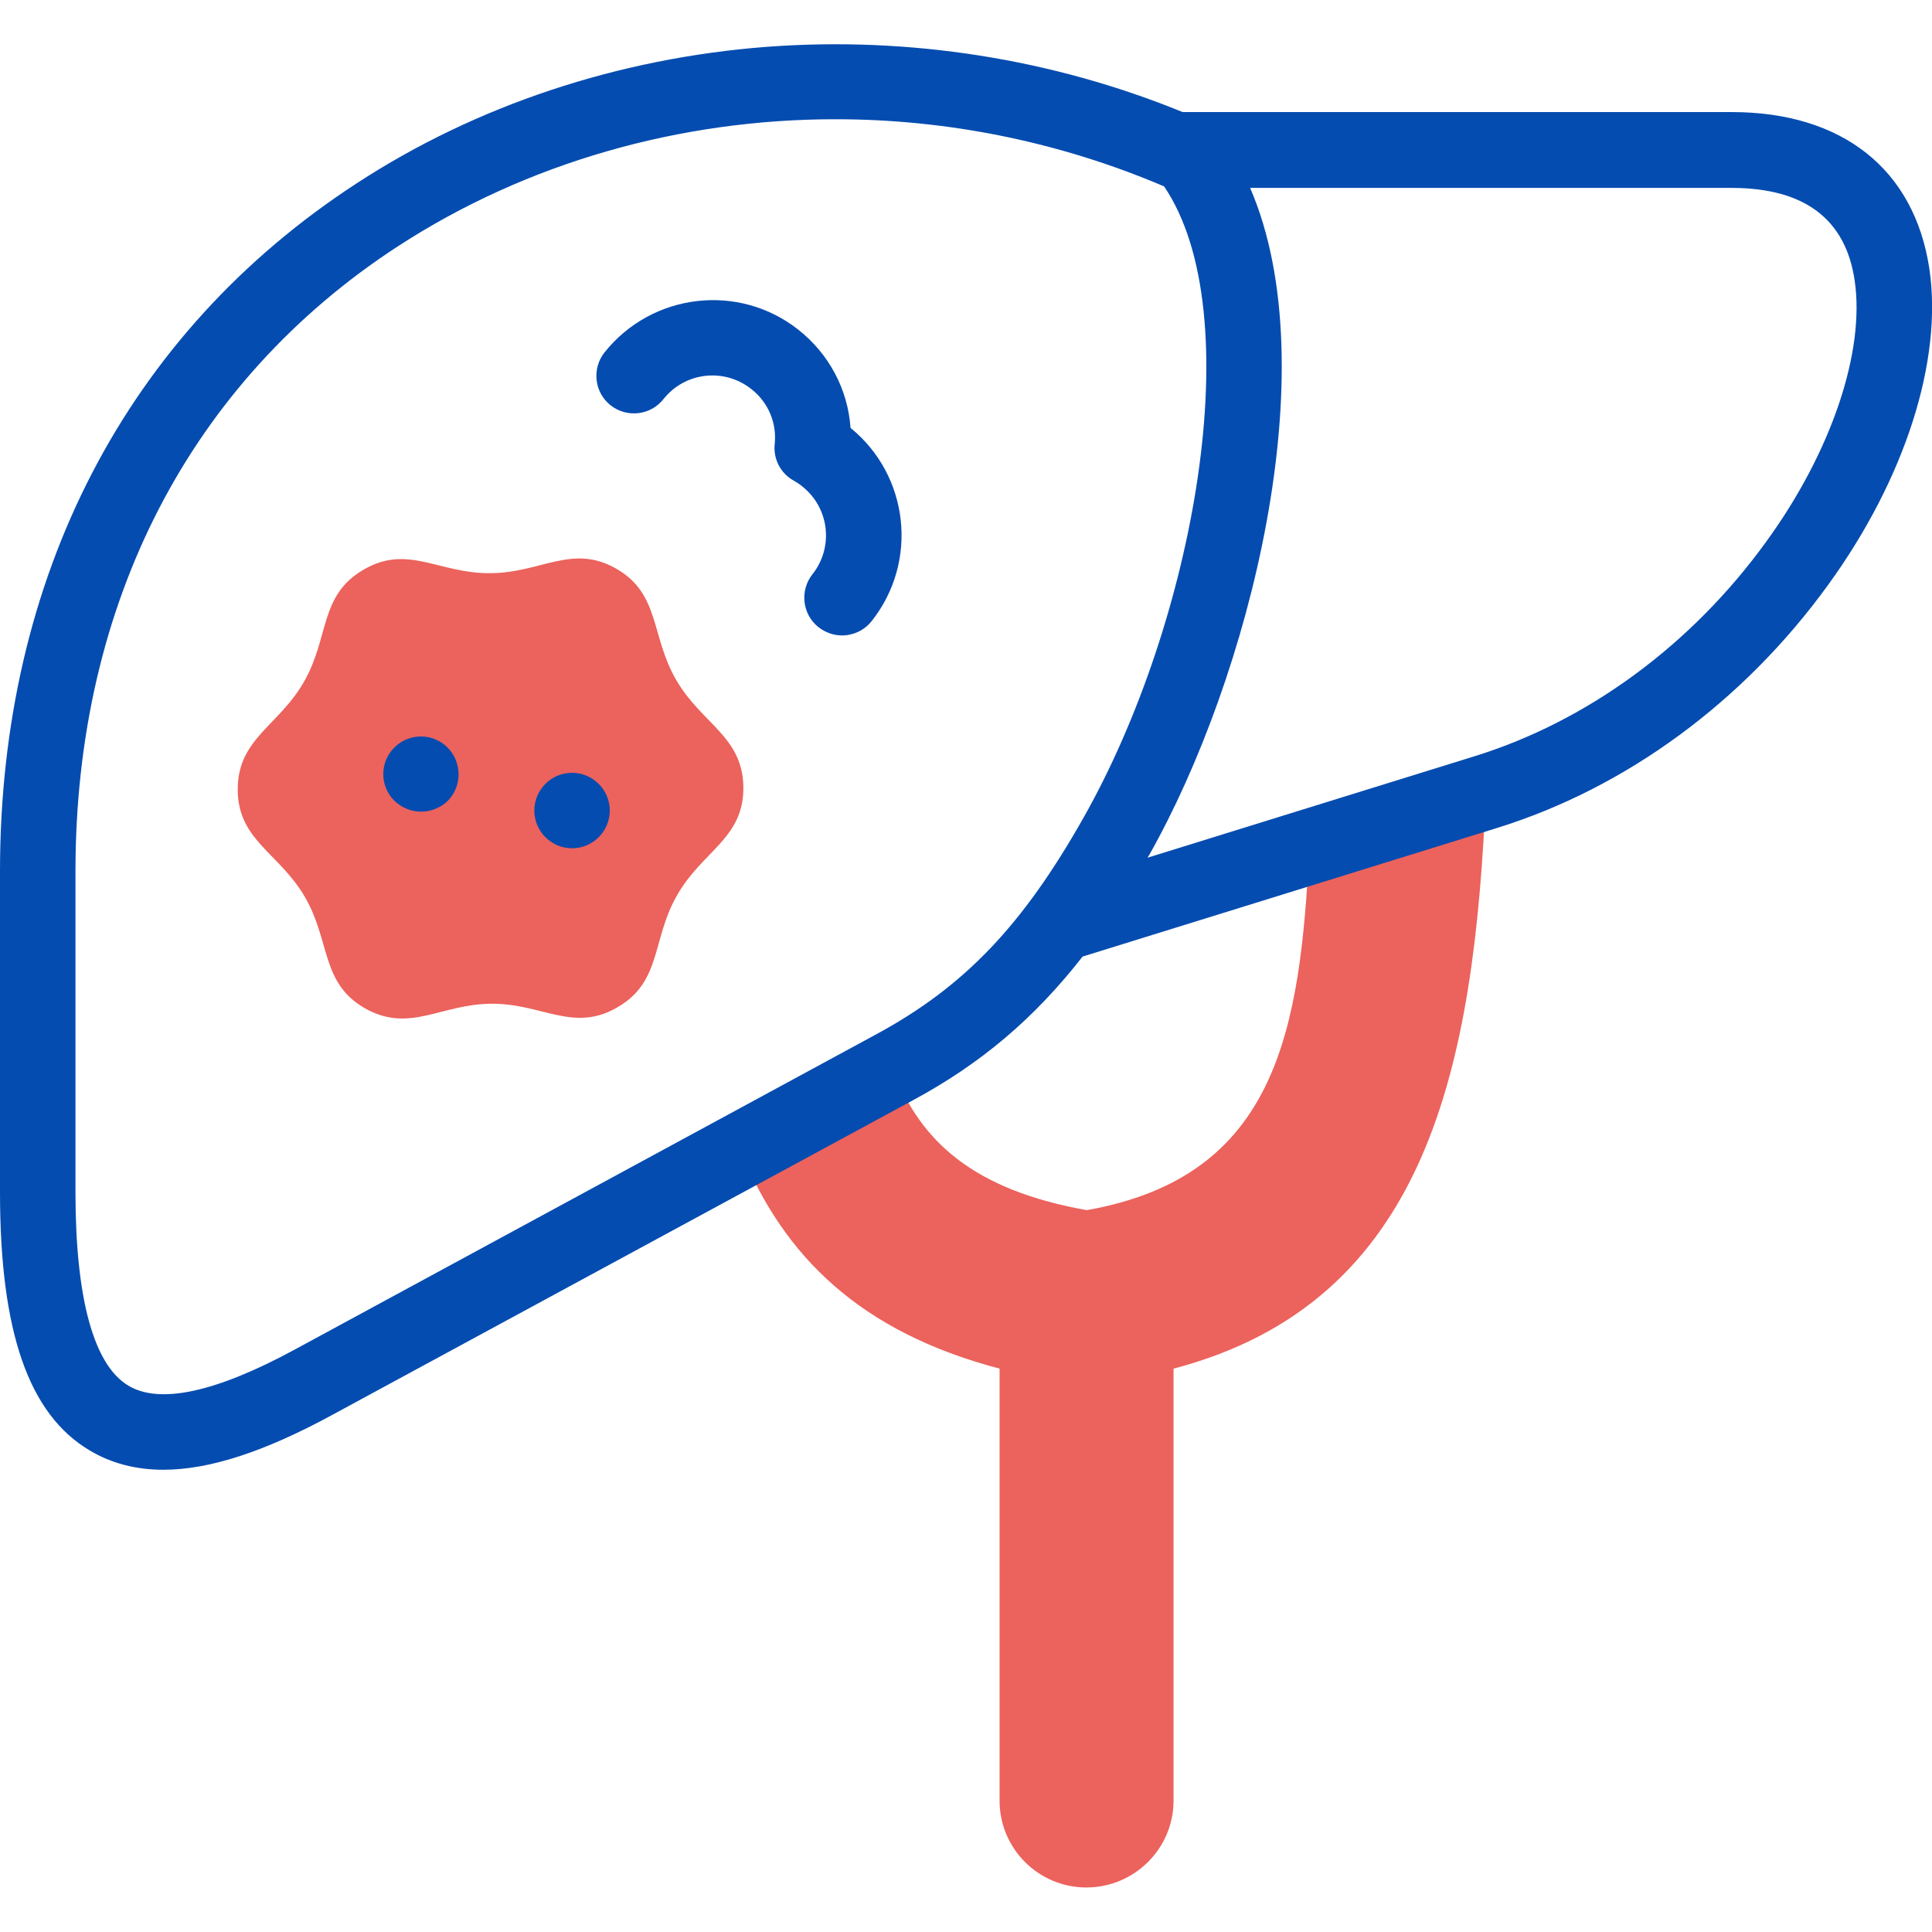
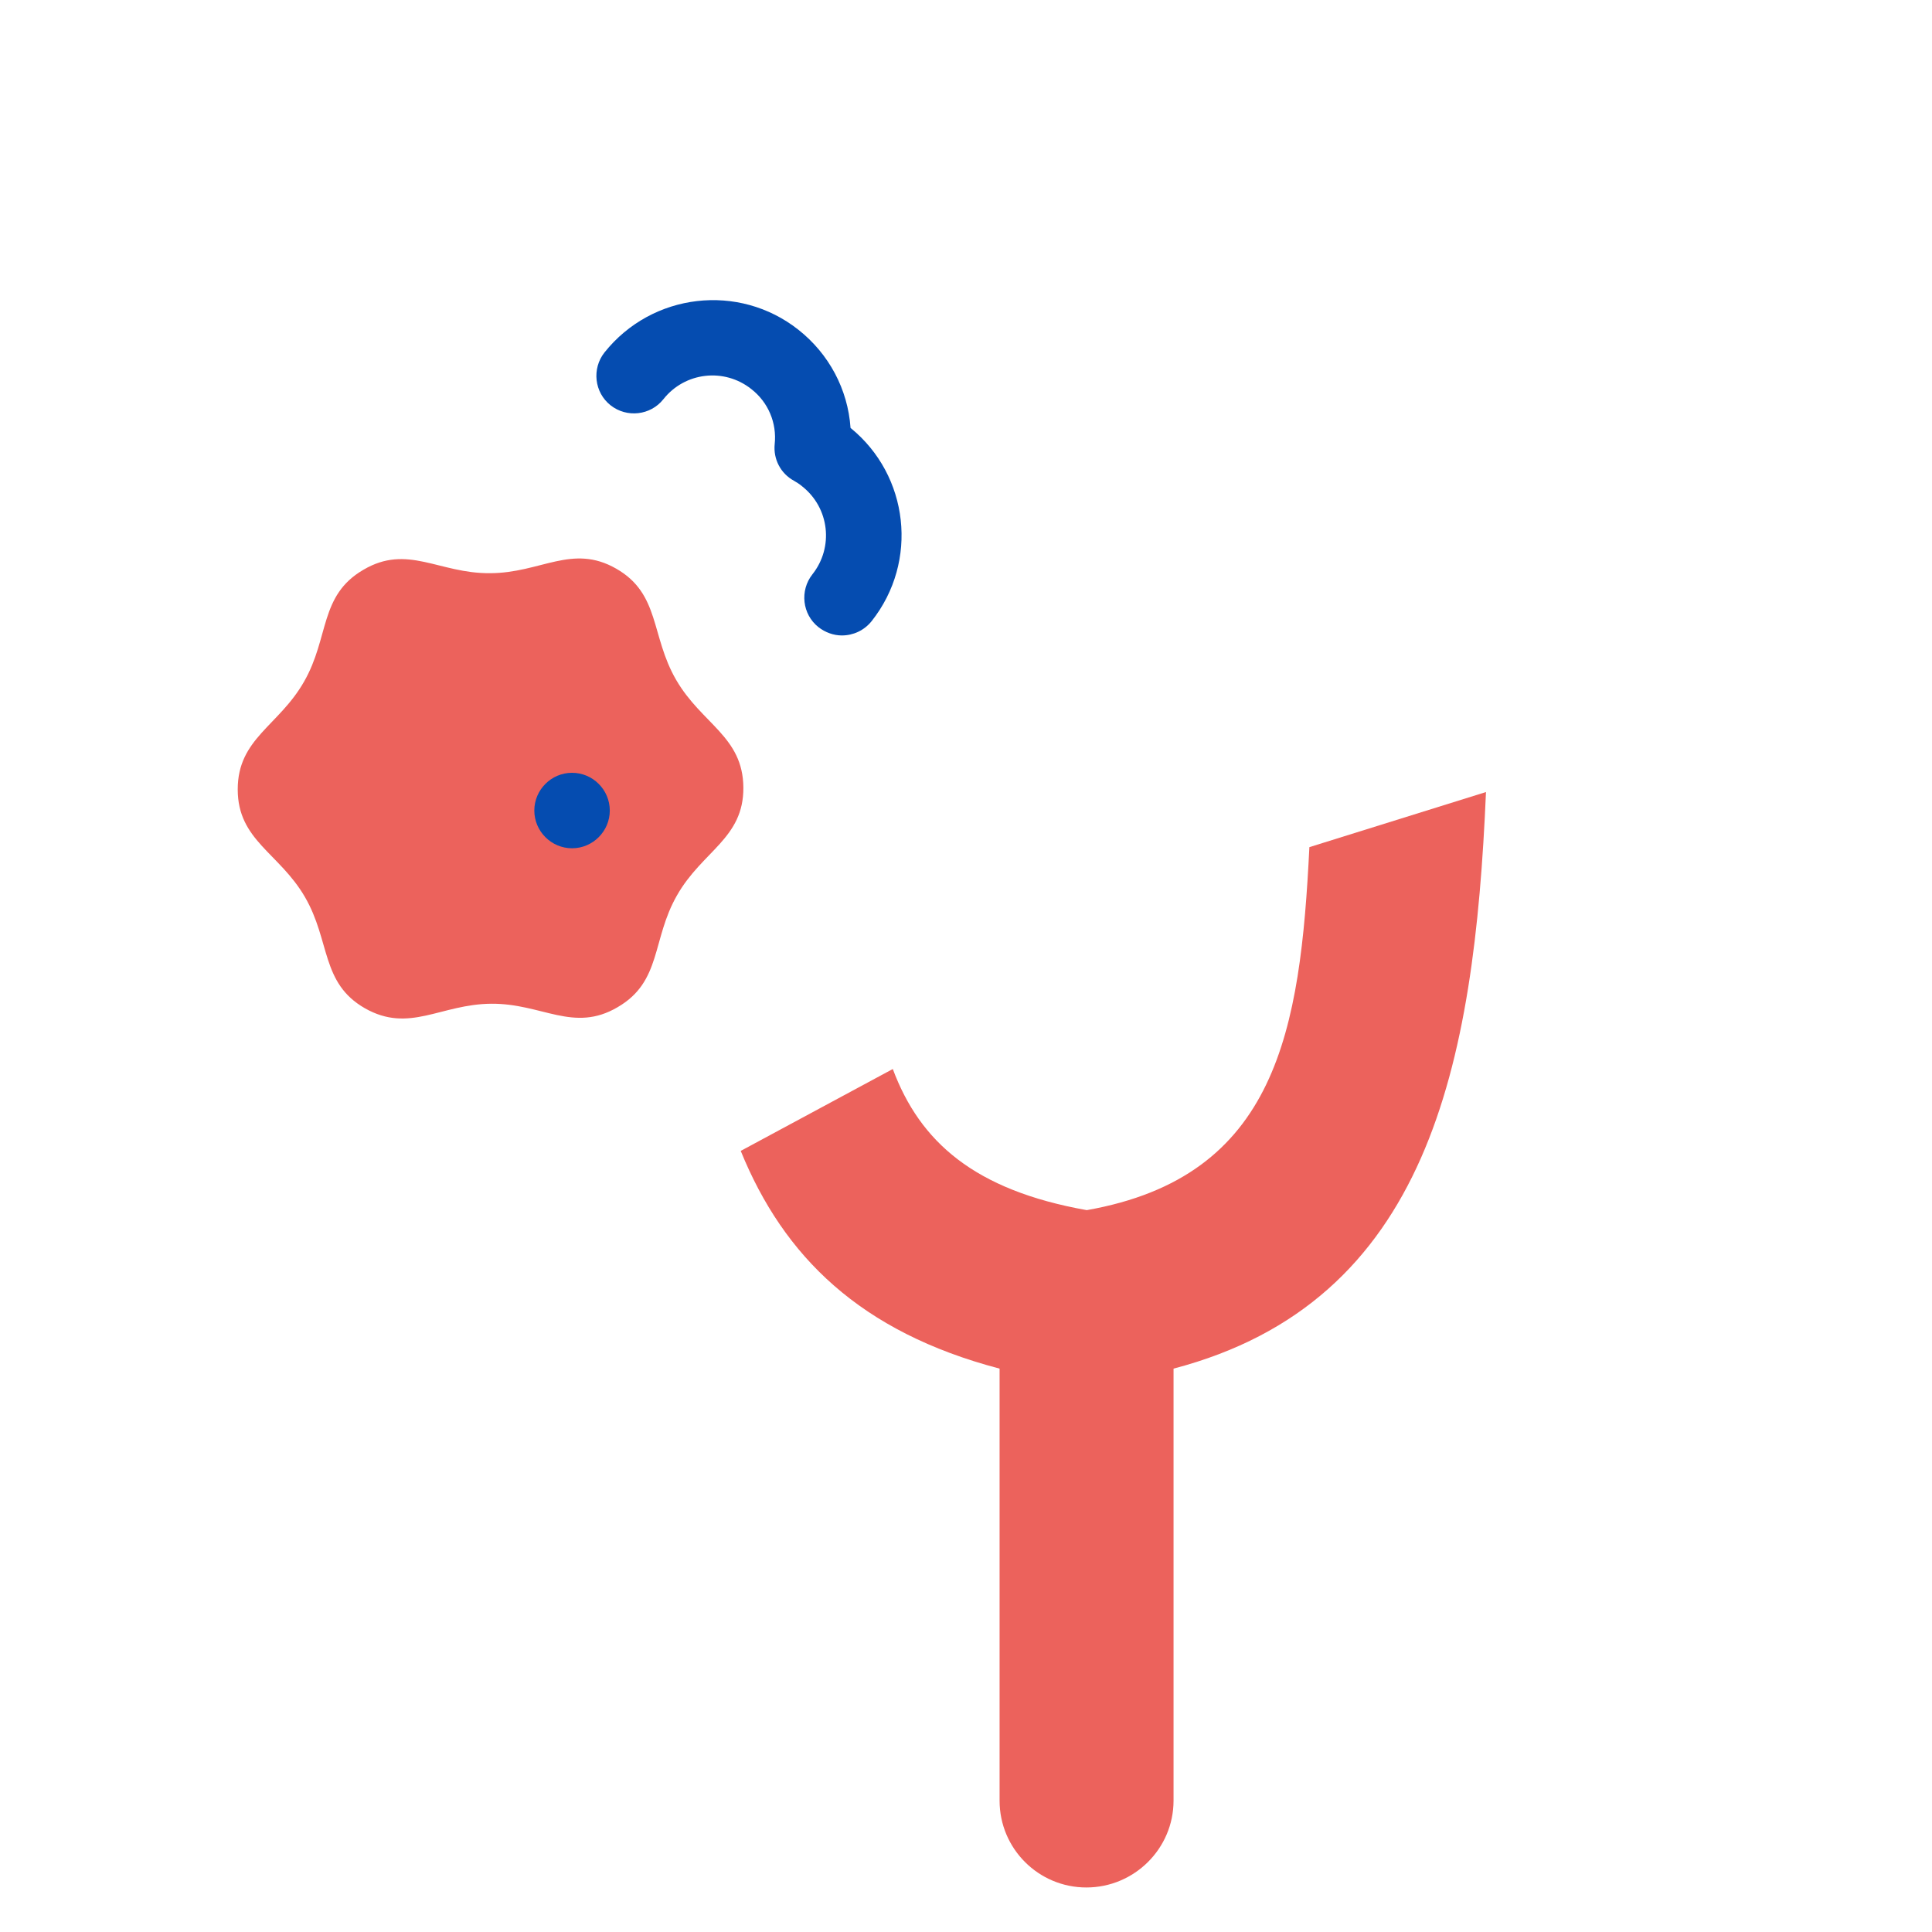
<svg xmlns="http://www.w3.org/2000/svg" version="1.1" id="Capa_1" x="0px" y="0px" viewBox="0 0 512 512" style="enable-background:new 0 0 512 512;" xml:space="preserve">
  <style type="text/css"> .st0{fill-rule:evenodd;clip-rule:evenodd;fill:#EC625C;} .st1{fill:#054CB0;} </style>
  <g>
    <g>
      <path class="st0" d="M129.8,151.9c-13.5,0.1-21.8-7.8-33.5-0.9c-11.7,6.8-9,17.9-15.7,29.6c-6.7,11.8-17.6,15.1-17.6,28.6 c0,13.5,11,16.8,17.8,28.5c6.8,11.7,4.2,22.8,15.9,29.5c11.8,6.7,20-1.1,33.5-1.2c13.5-0.1,21.8,7.8,33.5,0.9 c11.7-6.8,9-17.9,15.7-29.6c6.7-11.8,17.7-15.1,17.6-28.6c-0.1-13.5-11-16.8-17.8-28.5c-6.8-11.7-4.2-22.8-15.9-29.5 C151.6,144,143.3,151.9,129.8,151.9L129.8,151.9z" />
    </g>
    <g>
      <path class="st0" d="M347,224.5c-2.4,48.5-8.5,87.3-59,96.2c-29.8-5.3-44.2-18.1-51.4-37.4L196.3,305c11.4,28,31.7,48,68.6,57.7 v114.5c0,12.7,10.3,23,23,23s23.1-10.3,23.1-23V362.7c67.5-17.7,79.7-80.1,82.8-152.8L347,224.5z" />
    </g>
    <g>
-       <path class="st1" d="M111.6,215.1c-2.6,0-5.1-1-7.1-2.9l0,0c-3.9-3.9-3.9-10.2,0-14.1c3.9-3.9,10.2-3.9,14.1,0 c3.9,3.9,3.9,10.3,0,14.2C116.7,214.1,114.1,215.1,111.6,215.1z" />
-     </g>
+       </g>
    <g>
      <path class="st1" d="M151.6,224.8c-5.5,0-10-4.5-10-10v0c0-5.5,4.5-10,10-10c5.5,0,10,4.5,10,10S157.1,224.8,151.6,224.8z" />
    </g>
    <g>
-       <path class="st1" d="M511.3,71.2c-4-26.4-23.1-41.5-52.4-41.5H313.4C278.9,15.6,241,9.6,203.3,12.4c-39.4,3-77.1,15.5-108.8,36.2 C33.5,88.3,0,153,0,230.9v85c0,37.1,7.6,58.9,23.8,68.5c5.7,3.4,12.2,5.1,19.5,5.1c12.2,0,26.8-4.8,44.5-14.4l154.1-83.5 c18-9.7,32.1-21.6,45-38.1l109.9-34.1c34.1-10.6,65.2-33.4,87.6-64.3C504.9,126.9,514.9,95.5,511.3,71.2L511.3,71.2z M287.2,216.6 c-16.2,28.7-31.6,44.8-54.8,57.4L78.2,357.6c-21,11.4-35.9,14.6-44.2,9.6c-9.2-5.5-14-23.2-14-51.3v-85 c0-70.9,30.3-129.7,85.4-165.6c34.3-22.3,74.9-33.7,116-33.7c29.5,0,59.2,5.9,87.1,17.8C331.4,83.2,316.6,164.6,287.2,216.6 C287.2,216.6,287.2,216.6,287.2,216.6L287.2,216.6z M468.1,143.5c-19.8,27.4-47.3,47.6-77.3,56.9l-86.7,26.9 c0.2-0.3,0.3-0.5,0.5-0.8C331,179.7,352,97.7,331.3,49.8h127.6c19.2,0,30.2,8.2,32.6,24.5C494.3,93.1,485.4,119.7,468.1,143.5z" />
      <path class="st1" d="M225.4,113.4c-0.7-10.2-5.7-19.6-13.8-26c-15.8-12.5-38.8-9.8-51.4,6c-3.4,4.3-2.7,10.6,1.6,14 c4.3,3.4,10.6,2.7,14-1.6c5.7-7.2,16.1-8.4,23.3-2.7c4.5,3.5,6.8,9,6.2,14.6c-0.4,4,1.6,7.8,5.1,9.7c0.7,0.4,1.5,0.9,2.2,1.5 c7.2,5.7,8.4,16.1,2.7,23.3c-3.4,4.3-2.7,10.6,1.6,14c1.8,1.4,4,2.2,6.2,2.2c3,0,5.9-1.3,7.9-3.8 C243.5,148.8,240.9,126,225.4,113.4L225.4,113.4z" />
    </g>
  </g>
</svg>